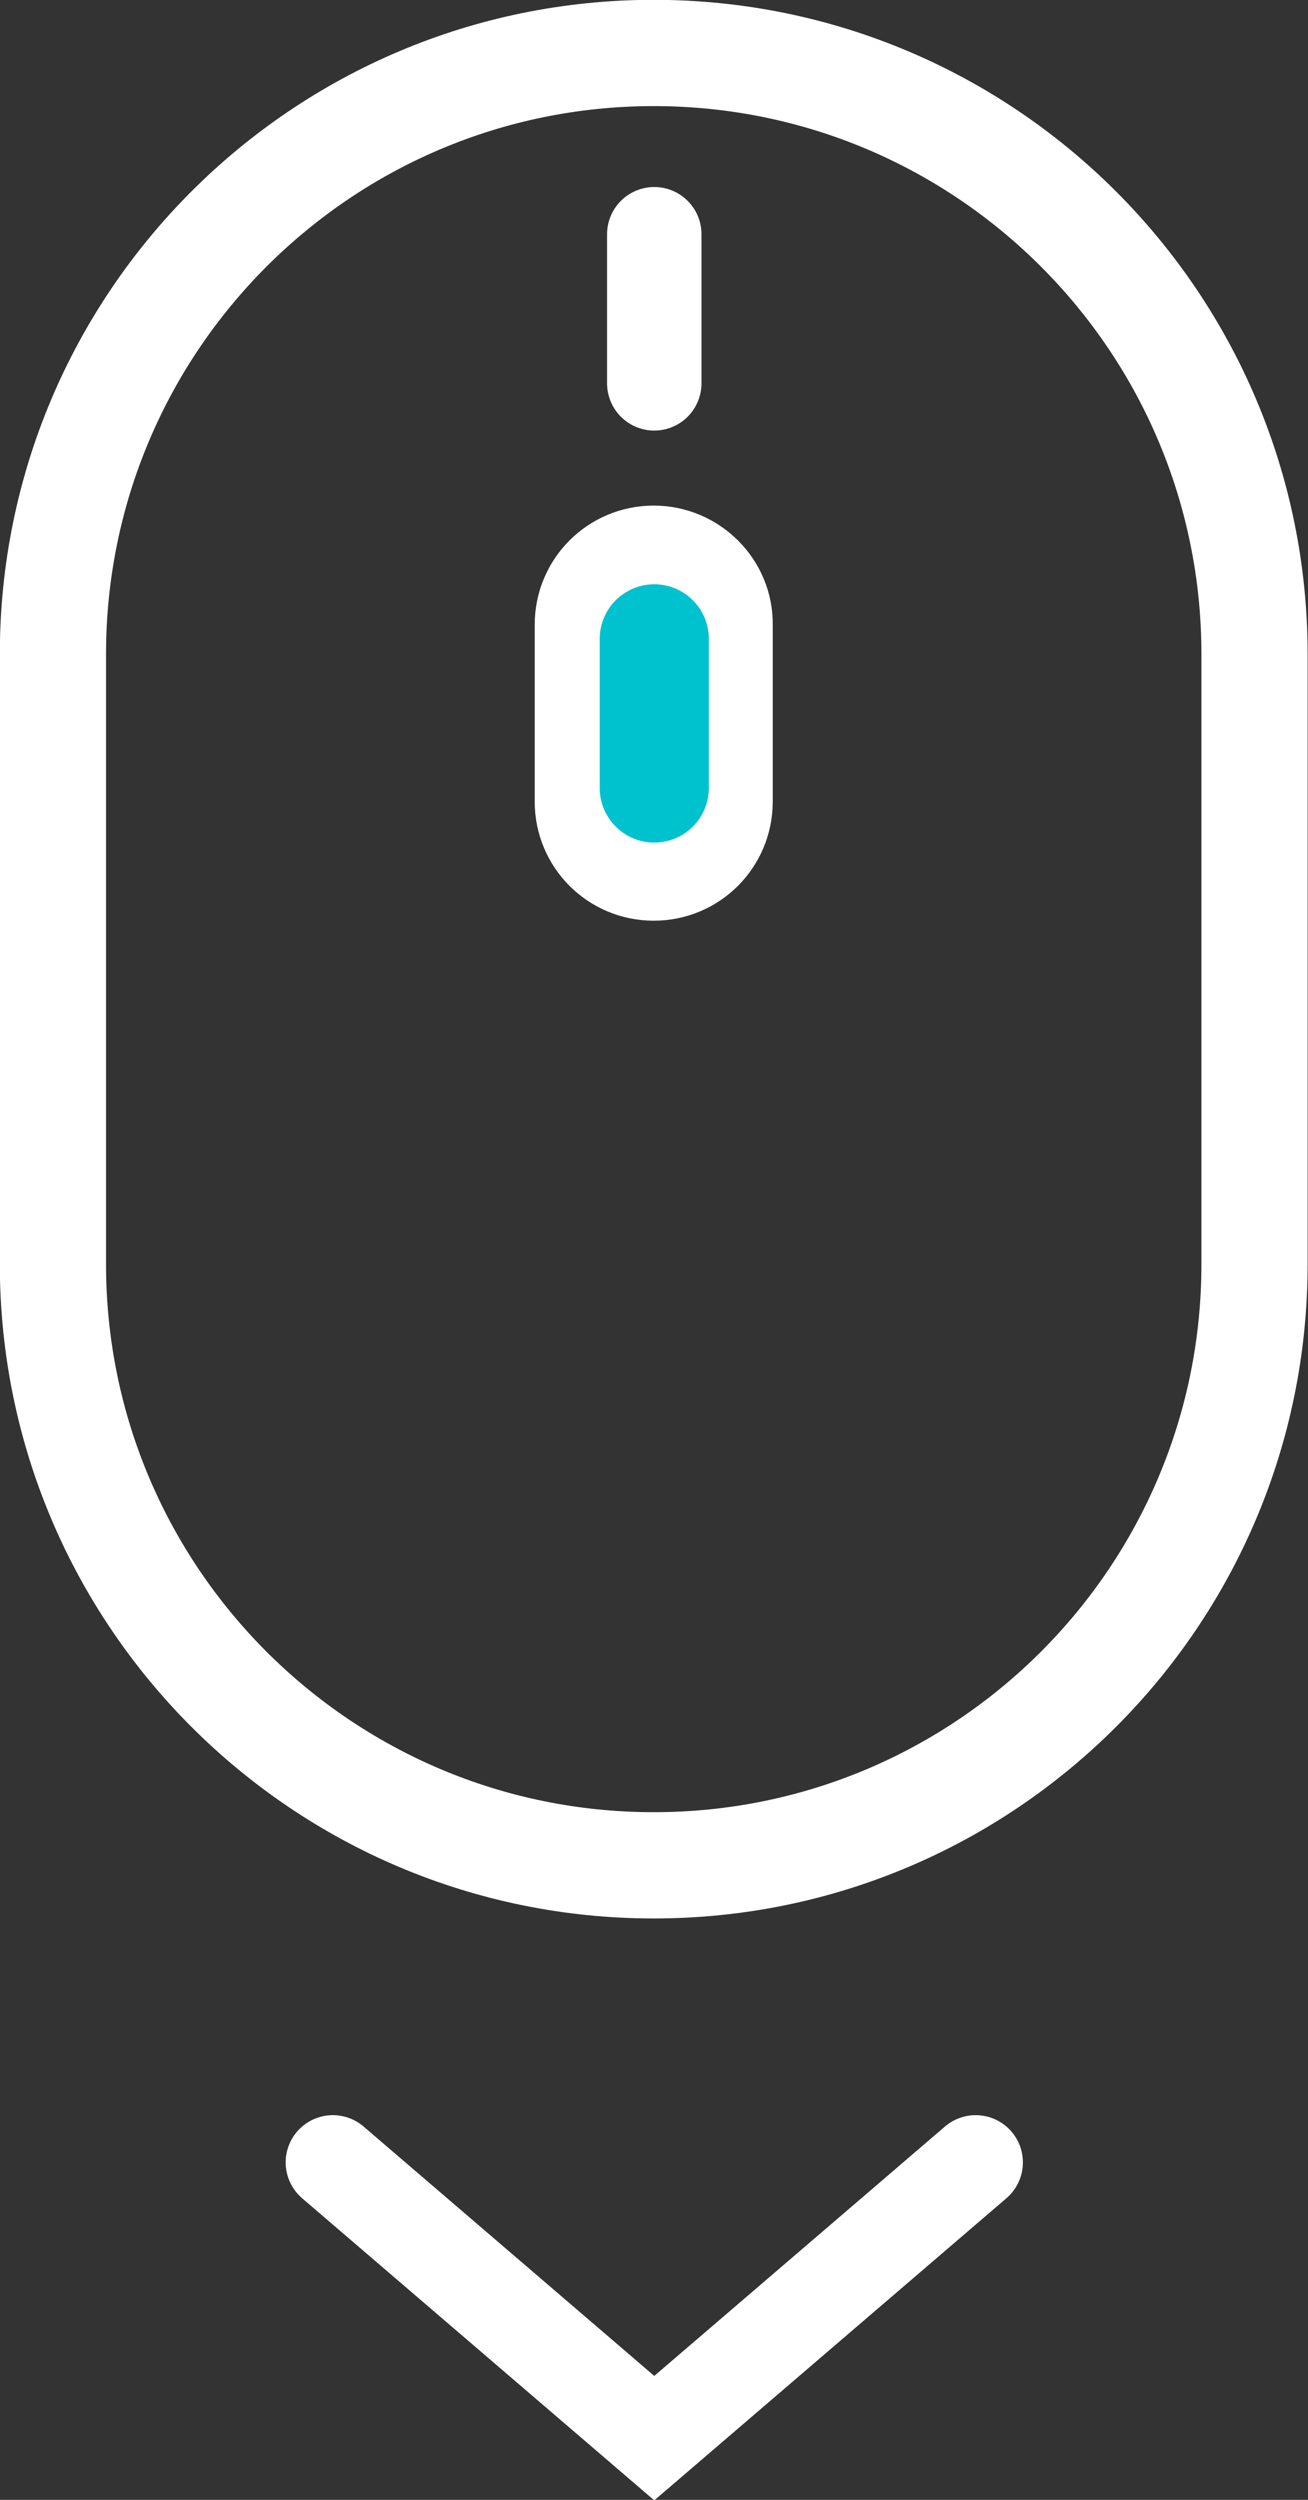
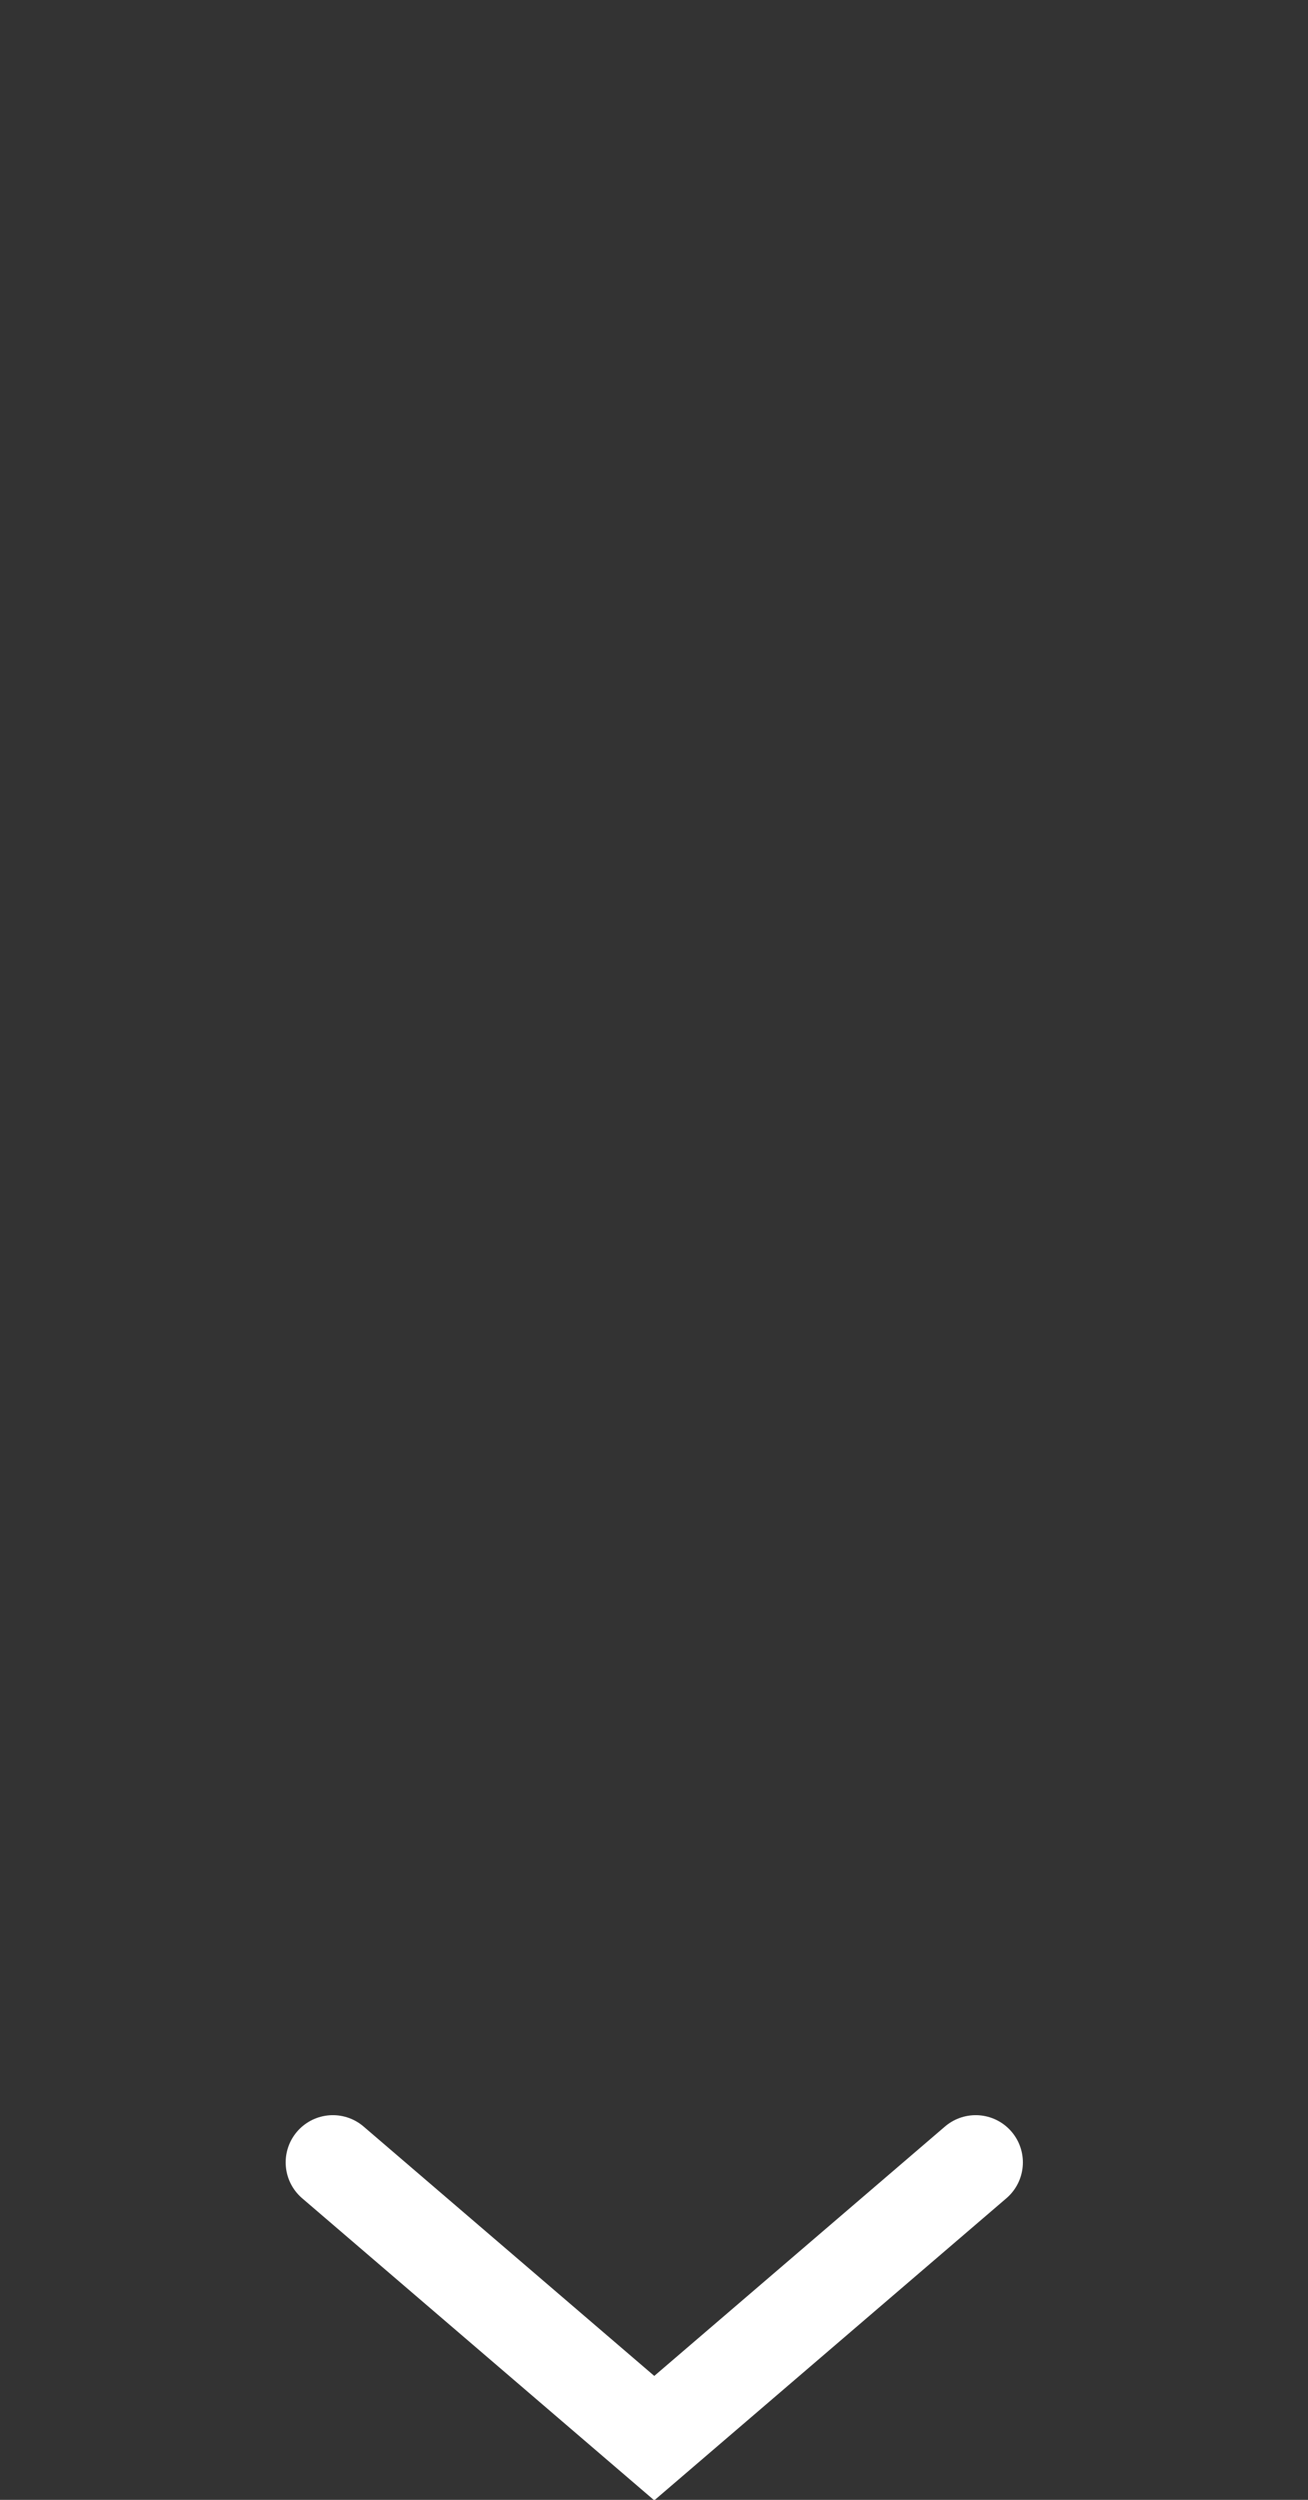
<svg xmlns="http://www.w3.org/2000/svg" version="1.1" id="Layer_1" x="0px" y="0px" viewBox="0 0 23.97 45.78" style="enable-background:new 0 0 23.97 45.78;" xml:space="preserve">
  <rect x="0" y="0" width="23.97" height="45.78" fill="#333333" stroke="none" />
  <style type="text/css">
	.st0{fill:none;stroke:#FFFFFF;stroke-width:1.946;stroke-miterlimit:10;}
	.st1{fill:none;stroke:#FFFFFF;stroke-width:1.73;stroke-linecap:round;stroke-miterlimit:10;}
	.st2{fill:none;stroke:#FFFFFF;stroke-width:2.162;stroke-linecap:round;stroke-miterlimit:10;}
	.st3{fill:none;stroke:#00C2CF;stroke-width:2;stroke-linecap:round;stroke-miterlimit:10;}
</style>
-   <path class="st0" d="M0.97,11.98C0.97,5.9,5.9,0.97,11.98,0.97S22.99,5.9,22.99,11.98v11.17c0,6.08-4.93,11.01-11.01,11.01  S0.97,29.23,0.97,23.15V11.98z" />
-   <line class="st1" x1="11.99" y1="4.29" x2="11.99" y2="7.02" />
-   <path class="st2" d="M11.98,10.34c-0.61,0-1.1,0.49-1.1,1.1v3.24c0,0.61,0.49,1.1,1.1,1.1c0.61,0,1.1-0.49,1.1-1.1v-3.24  C13.09,10.84,12.59,10.34,11.98,10.34z" />
-   <line class="st3" x1="11.99" y1="11.7" x2="11.99" y2="14.43" />
  <polyline class="st1" points="6.1,39.6 11.99,44.65 17.88,39.6 " />
</svg>